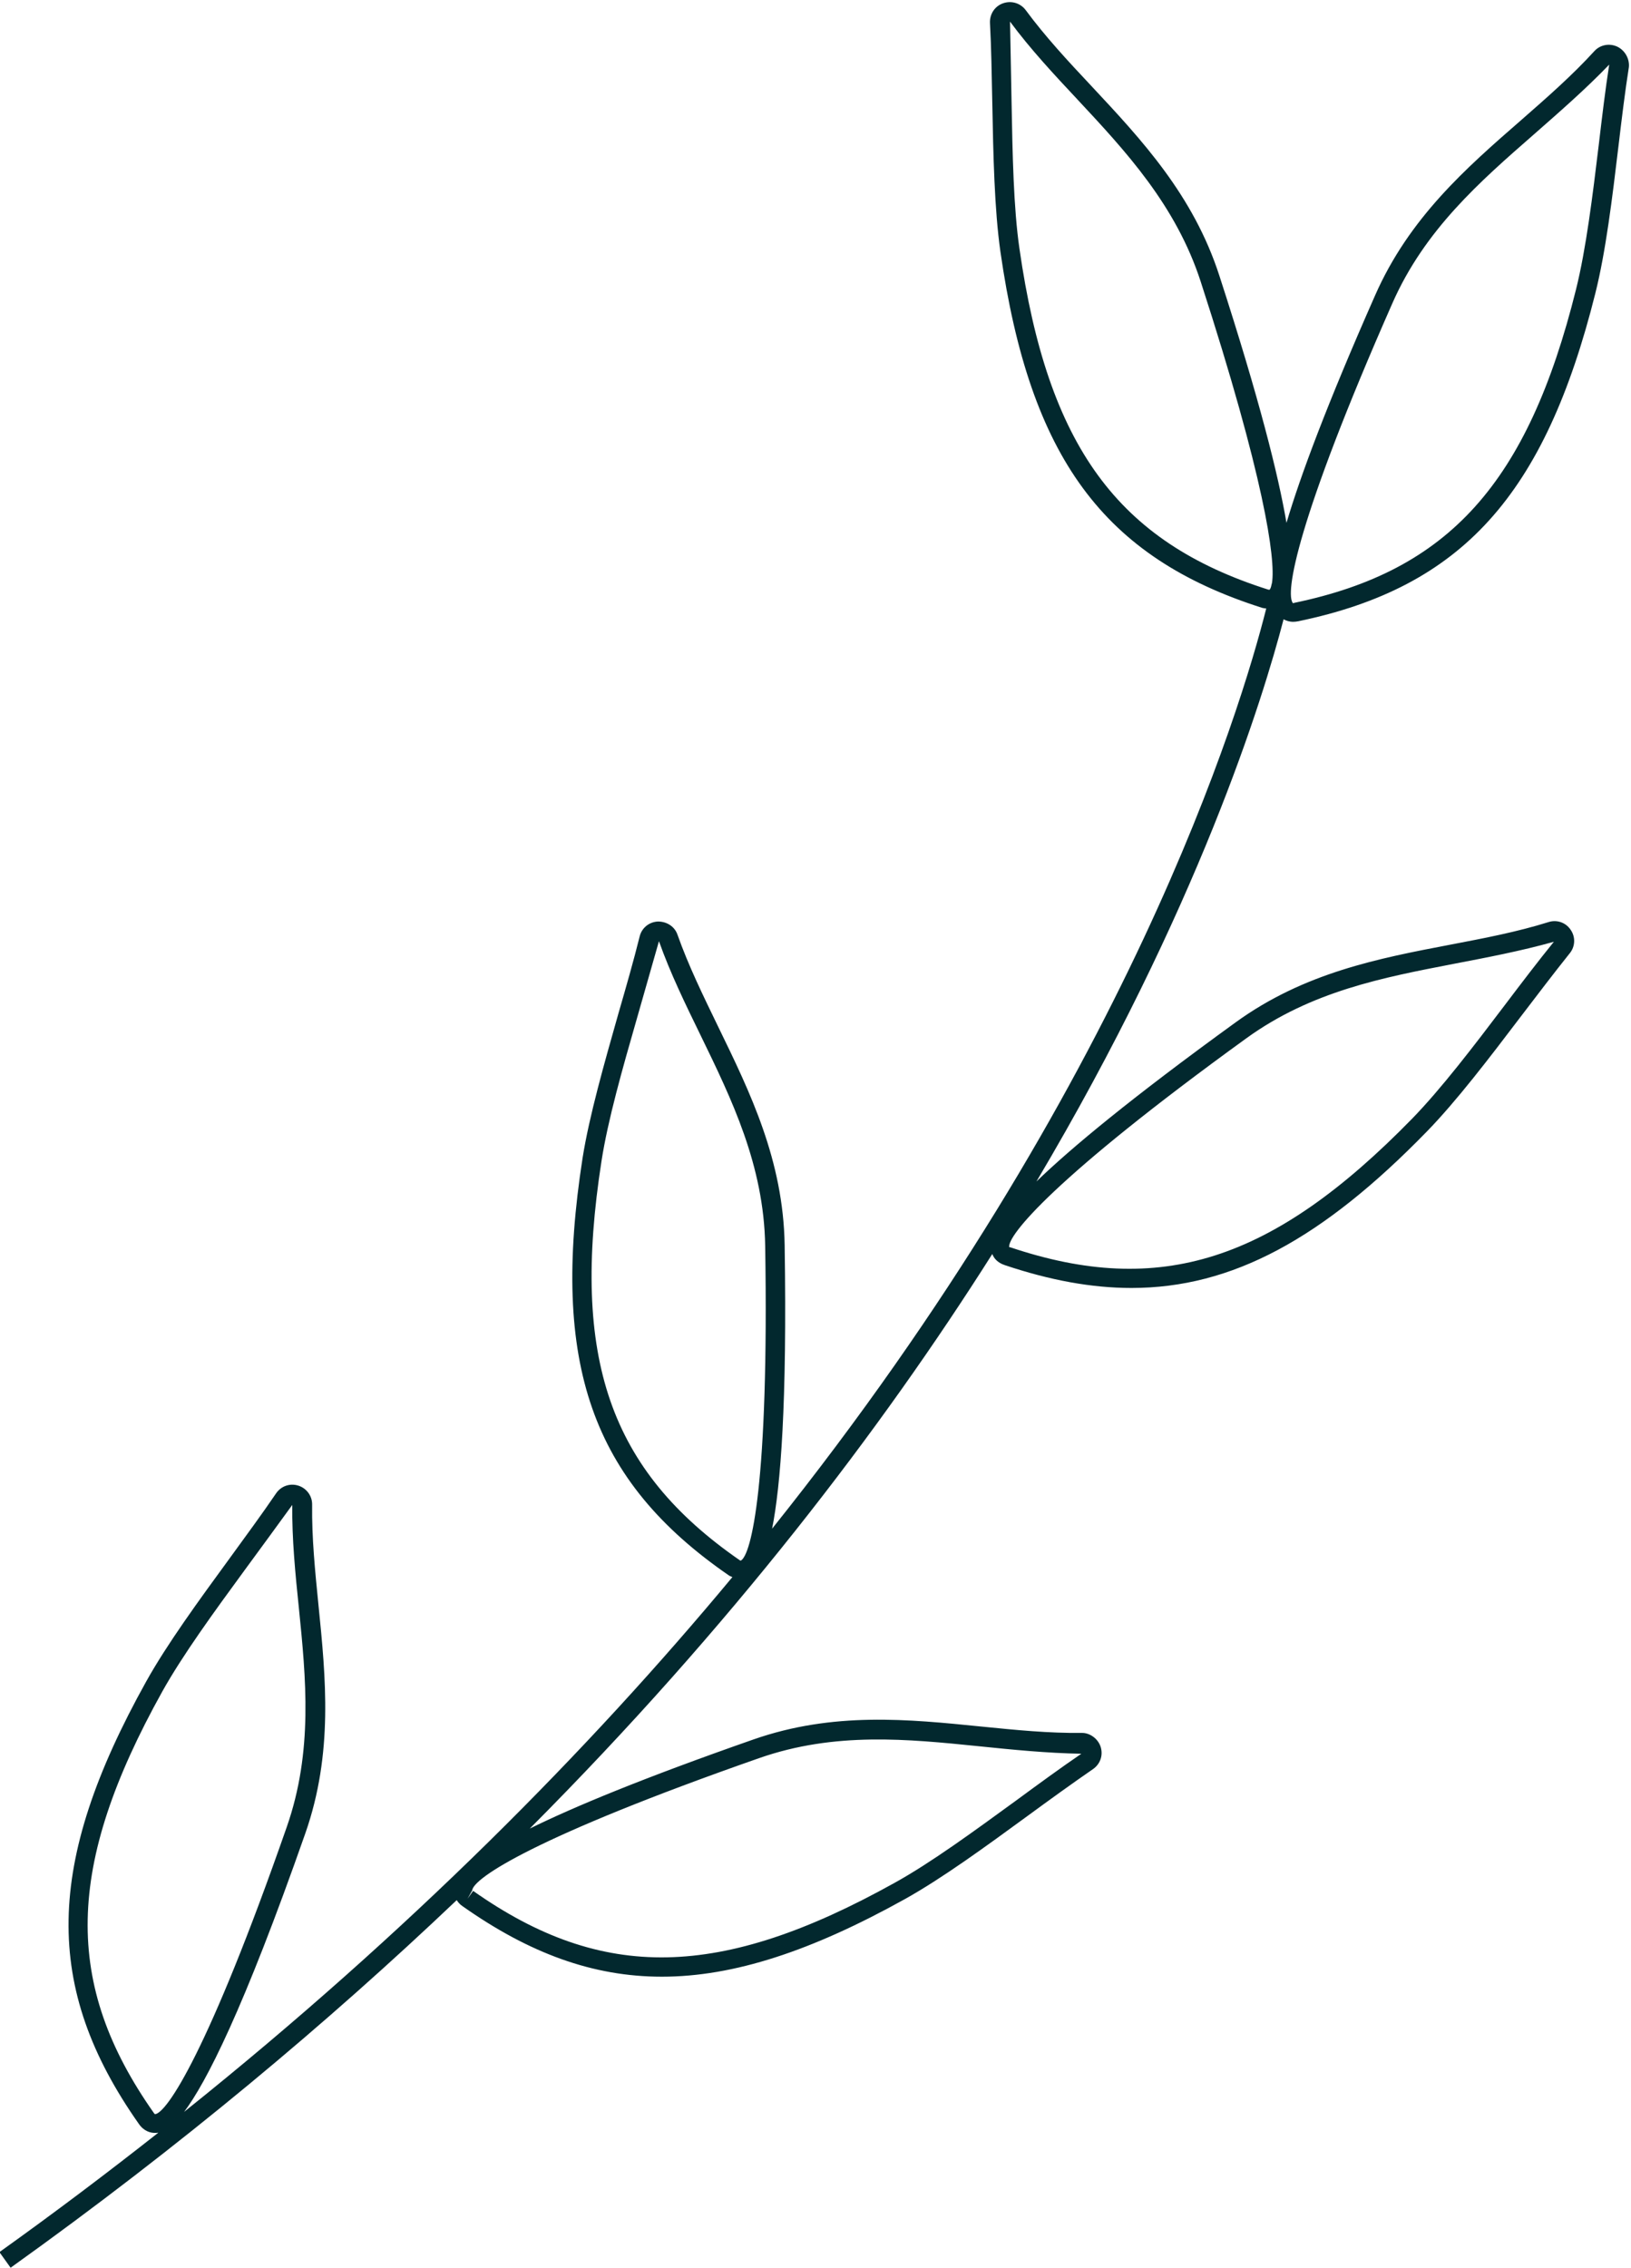
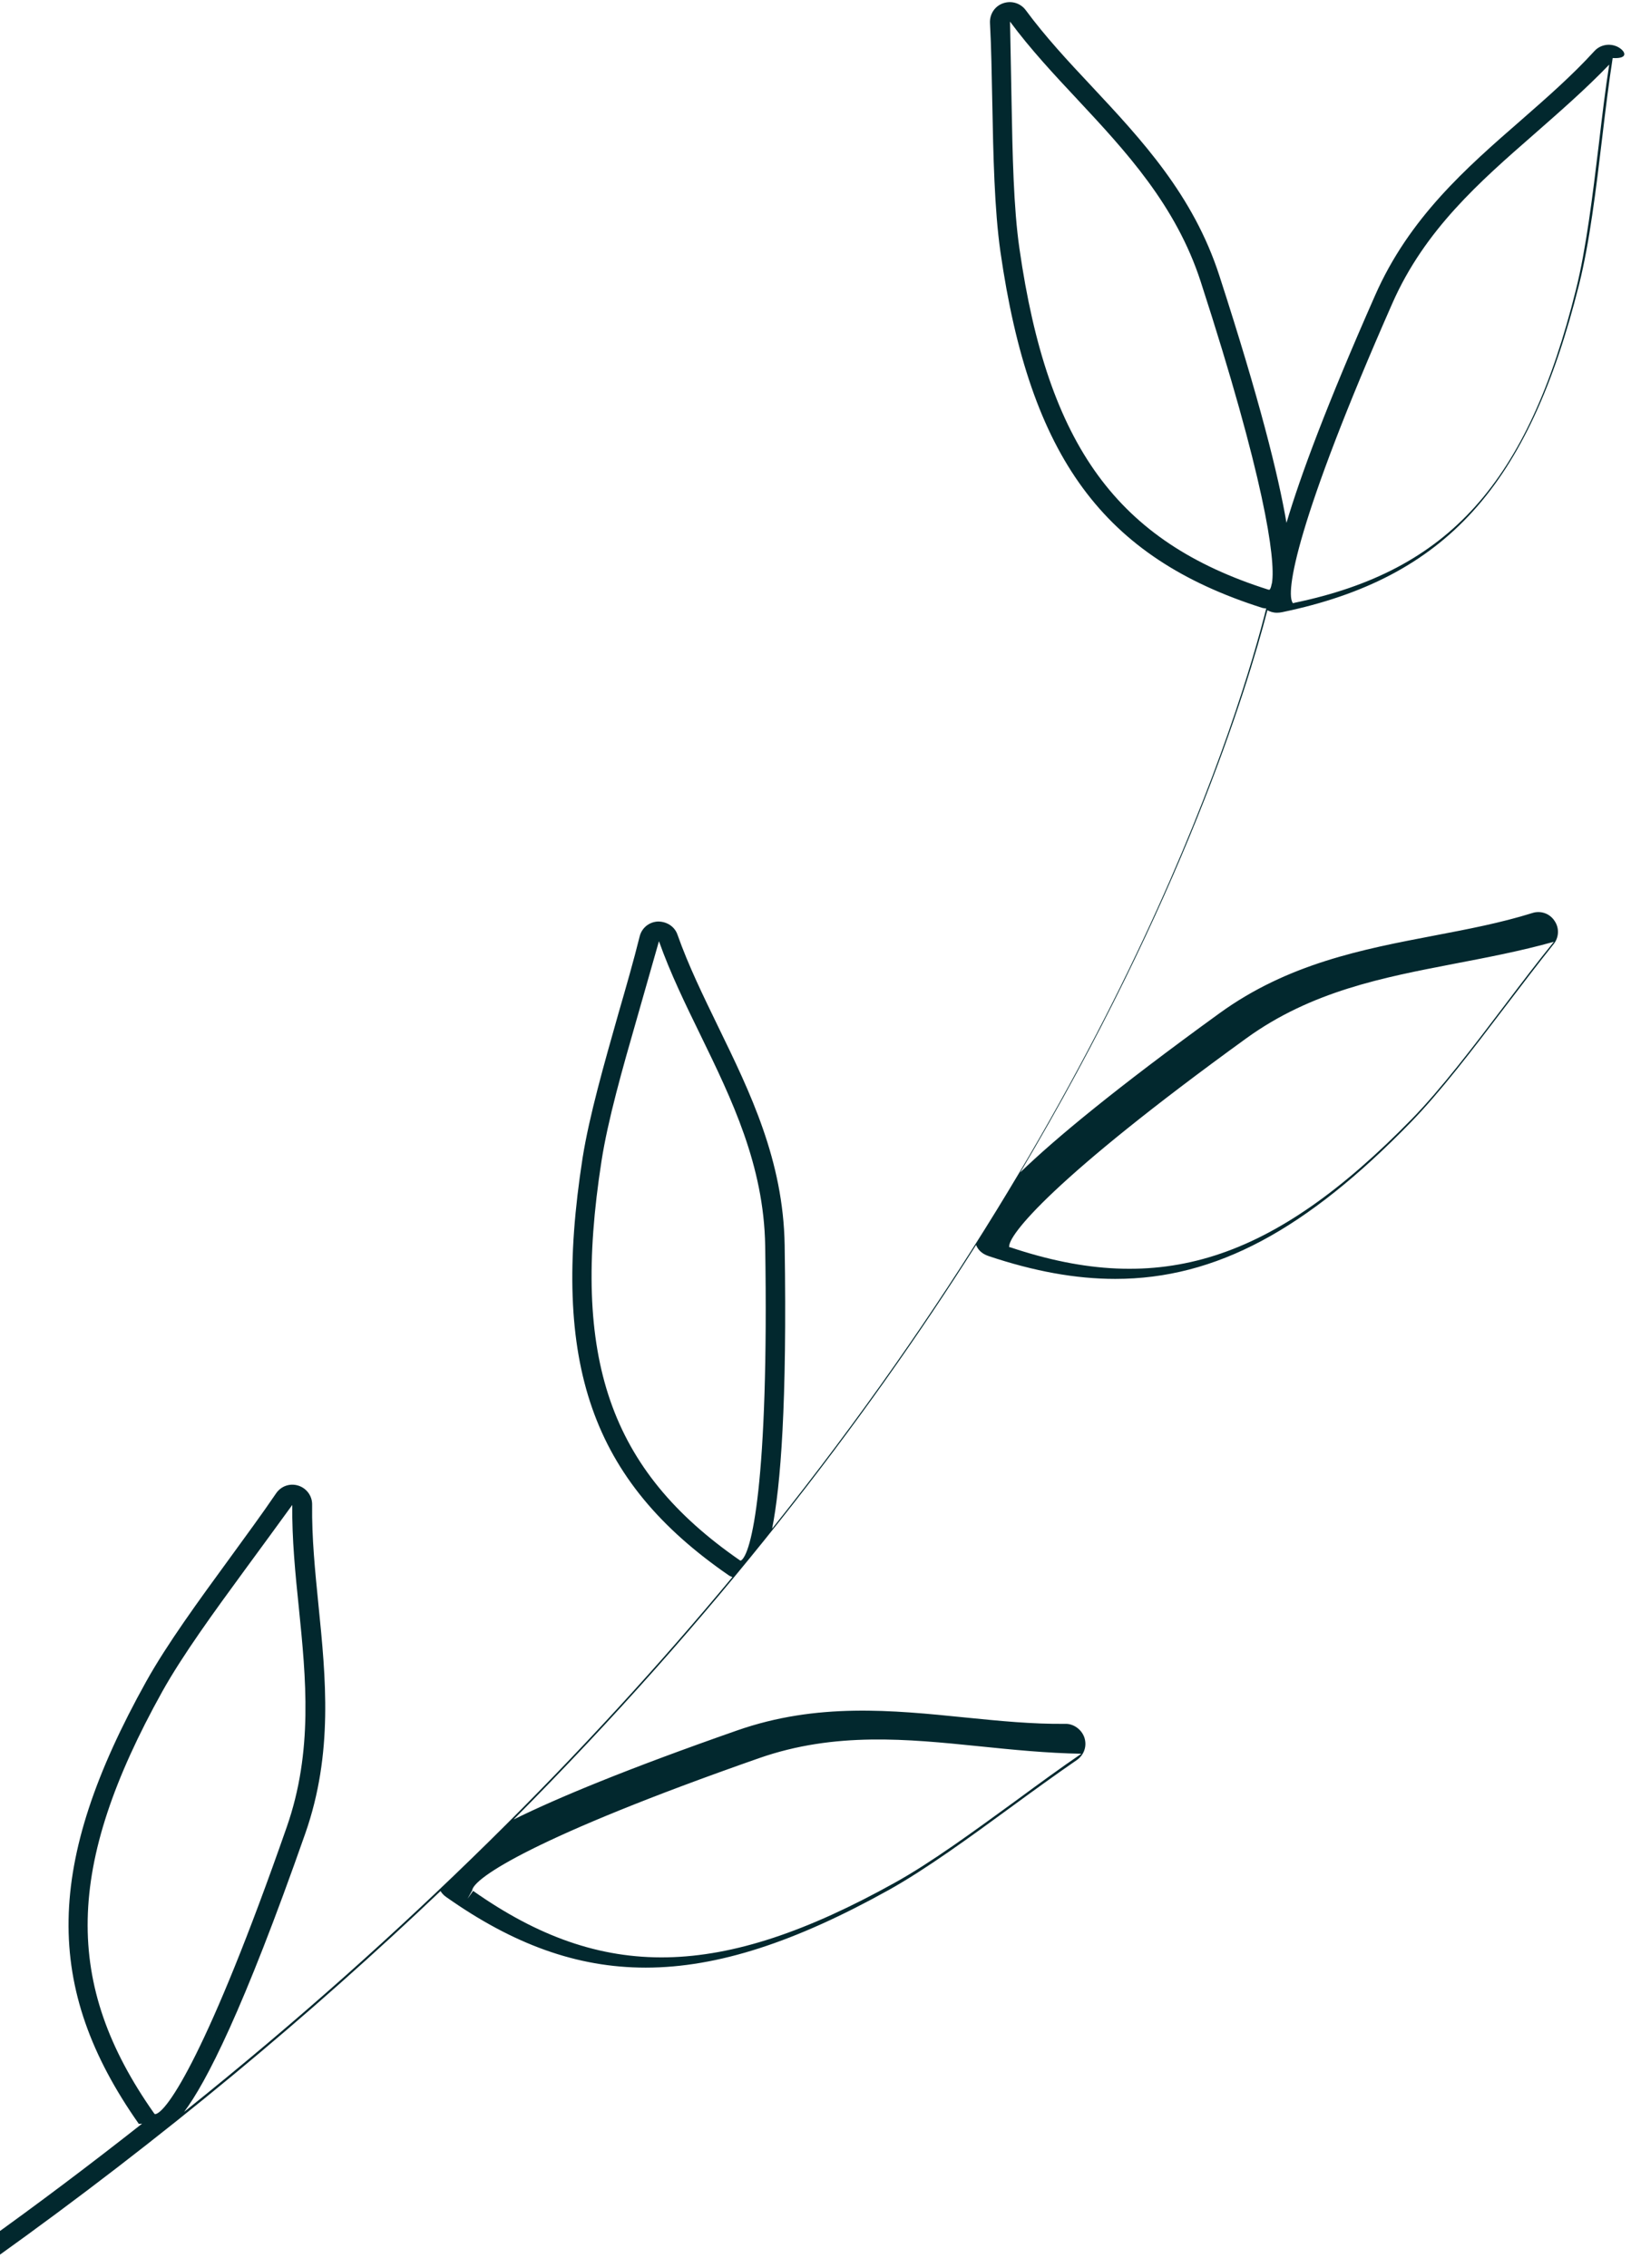
<svg xmlns="http://www.w3.org/2000/svg" fill="#000000" height="117.6" preserveAspectRatio="xMidYMid meet" version="1" viewBox="21.9 5.1 84.6 117.6" width="84.6" zoomAndPan="magnify">
  <g id="change1_1">
-     <path d="M105.79,7.52c-0.41-0.19-0.89-0.1-1.19,0.23c-1.15,1.26-2.44,2.39-3.8,3.58c-2.86,2.49-5.81,5.07-7.58,9.1 c-2.5,5.66-3.87,9.35-4.59,11.78c-0.42-2.46-1.4-6.4-3.48-12.81c-1.35-4.18-4.03-7.05-6.62-9.82C77.28,8.25,76.12,7,75.1,5.62 c-0.27-0.36-0.74-0.5-1.17-0.35c-0.43,0.15-0.7,0.56-0.68,1.02c0.07,1.28,0.09,2.7,0.12,4.14c0.05,2.71,0.11,5.52,0.42,7.71 C75.32,28.82,79.13,34,87.38,36.62c0.07,0.02,0.13,0.02,0.2,0.03c-1.31,5.2-7.13,24.58-25.63,47.71c0.44-2.22,0.78-6.46,0.65-14.7 c-0.07-4.4-1.79-7.92-3.45-11.33c-0.79-1.63-1.54-3.16-2.11-4.77c-0.15-0.43-0.56-0.68-1.01-0.68c-0.46,0.02-0.84,0.33-0.95,0.77 c-0.31,1.25-0.7,2.61-1.1,3.99c-0.74,2.61-1.51,5.3-1.86,7.49c-1.66,10.67,0.46,16.74,7.58,21.65c0.07,0.05,0.13,0.06,0.19,0.09 c-7.43,8.94-16.76,18.38-28.44,27.73c1.14-1.52,3.06-5.24,6.29-14.45c1.45-4.15,1.06-8.05,0.68-11.82c-0.18-1.8-0.35-3.5-0.33-5.21 c0.01-0.45-0.28-0.85-0.71-0.99c-0.44-0.14-0.9,0.02-1.16,0.4c-0.72,1.06-1.56,2.2-2.41,3.37c-1.6,2.19-3.25,4.45-4.33,6.39 c-5.25,9.43-5.35,15.86-0.38,22.93c0.27,0.39,0.61,0.47,0.84,0.47c0.05,0,0.1,0,0.14-0.01c0.01,0,0.02,0,0.03,0 c-2.63,2.07-5.37,4.14-8.24,6.19l0.58,0.81c8.81-6.3,16.47-12.72,23.14-19.06c0.07,0.11,0.16,0.22,0.31,0.32 c3.45,2.43,6.75,3.65,10.33,3.65c3.74,0,7.78-1.34,12.6-4.02c1.94-1.08,4.2-2.73,6.39-4.33c1.16-0.85,2.31-1.68,3.37-2.41 c0.38-0.26,0.54-0.72,0.4-1.16c-0.14-0.43-0.57-0.73-0.98-0.72c-1.71,0.02-3.41-0.15-5.21-0.33c-3.77-0.38-7.67-0.78-11.82,0.67 c-5.72,2-9.33,3.5-11.6,4.62c10.46-10.5,18.24-20.71,23.99-29.79c0.08,0.21,0.26,0.45,0.66,0.58c2.33,0.78,4.49,1.18,6.56,1.18 c5.23,0,9.91-2.56,15.31-8.1c1.55-1.59,3.25-3.82,4.89-5.98c0.87-1.14,1.73-2.27,2.53-3.27c0.29-0.35,0.31-0.85,0.05-1.22 c-0.25-0.38-0.72-0.54-1.15-0.4c-1.63,0.51-3.31,0.83-5.09,1.17c-3.72,0.71-7.58,1.45-11.14,4.03c-5.41,3.92-8.53,6.51-10.33,8.25 c8.4-14.15,11.75-25.04,12.82-29.15c0.13,0.07,0.29,0.13,0.5,0.13c0.08,0,0.17-0.01,0.27-0.03c8.47-1.76,12.78-6.53,15.4-17 c0.54-2.15,0.88-4.94,1.2-7.63c0.17-1.43,0.34-2.83,0.54-4.1C106.43,8.16,106.2,7.72,105.79,7.52z M53.1,65.3 c0.33-2.13,1.09-4.8,1.83-7.37c0.4-1.39,0.79-2.77,1.15-4.03c0.59,1.67,1.39,3.3,2.16,4.88c1.61,3.31,3.28,6.73,3.35,10.91 c0.2,12.32-0.72,16.06-1.27,16.33c0,0-0.02,0-0.06-0.03C53.52,81.32,51.51,75.52,53.1,65.3z M29.94,114.72c0,0-0.02-0.01-0.05-0.05 c-4.72-6.7-4.6-12.83,0.43-21.87c1.05-1.88,2.68-4.12,4.27-6.29c0.86-1.17,1.7-2.32,2.47-3.38c-0.02,1.77,0.16,3.58,0.34,5.32 c0.37,3.66,0.75,7.45-0.63,11.39C32.71,111.47,30.55,114.66,29.94,114.72z M61.27,96.26c3.94-1.38,7.73-0.99,11.39-0.62 c1.75,0.18,3.55,0.36,5.33,0.39c-1.07,0.73-2.22,1.57-3.39,2.43c-2.17,1.58-4.41,3.22-6.29,4.26c-9.04,5.03-15.17,5.14-21.87,0.42 l-0.29,0.41l0.24-0.43C46.45,102.48,49.64,100.33,61.27,96.26z M86.54,58.94c3.38-2.45,7.12-3.16,10.74-3.86 c1.72-0.33,3.51-0.67,5.22-1.15c-0.82,1.01-1.68,2.14-2.55,3.29c-1.62,2.14-3.3,4.34-4.81,5.89c-7.23,7.4-13.07,9.27-20.84,6.66 l-0.05,0C74.13,69.19,76.54,66.18,86.54,58.94z M87.75,35.68c0,0-0.02,0-0.07-0.01c-7.81-2.48-11.43-7.43-12.9-17.67 c-0.31-2.13-0.36-4.91-0.41-7.59c-0.03-1.45-0.05-2.88-0.08-4.19c1.05,1.42,2.29,2.75,3.49,4.03c2.51,2.69,5.11,5.48,6.4,9.45 c3.29,10.14,3.89,14.38,3.7,15.61c-0.01,0.03-0.01,0.06-0.03,0.12C87.83,35.55,87.79,35.64,87.75,35.68z M104.83,12.59 c-0.32,2.66-0.66,5.42-1.18,7.51c-2.5,10.04-6.6,14.6-14.63,16.26l-0.05,0.02c-0.43-0.47,0.18-4.28,5.15-15.55 c1.68-3.82,4.55-6.32,7.33-8.75c1.32-1.16,2.69-2.35,3.92-3.63C105.17,9.73,105,11.15,104.83,12.59z" fill="#02282e" />
+     <path d="M105.79,7.52c-0.41-0.19-0.89-0.1-1.19,0.23c-1.15,1.26-2.44,2.39-3.8,3.58c-2.86,2.49-5.81,5.07-7.58,9.1 c-2.5,5.66-3.87,9.35-4.59,11.78c-0.42-2.46-1.4-6.4-3.48-12.81c-1.35-4.18-4.03-7.05-6.62-9.82C77.28,8.25,76.12,7,75.1,5.62 c-0.27-0.36-0.74-0.5-1.17-0.35c-0.43,0.15-0.7,0.56-0.68,1.02c0.07,1.28,0.09,2.7,0.12,4.14c0.05,2.71,0.11,5.52,0.42,7.71 C75.32,28.82,79.13,34,87.38,36.62c0.07,0.02,0.13,0.02,0.2,0.03c-1.31,5.2-7.13,24.58-25.63,47.71c0.44-2.22,0.78-6.46,0.65-14.7 c-0.07-4.4-1.79-7.92-3.45-11.33c-0.79-1.63-1.54-3.16-2.11-4.77c-0.15-0.43-0.56-0.68-1.01-0.68c-0.46,0.02-0.84,0.33-0.95,0.77 c-0.31,1.25-0.7,2.61-1.1,3.99c-0.74,2.61-1.51,5.3-1.86,7.49c-1.66,10.67,0.46,16.74,7.58,21.65c0.07,0.05,0.13,0.06,0.19,0.09 c-7.43,8.94-16.76,18.38-28.44,27.73c1.14-1.52,3.06-5.24,6.29-14.45c1.45-4.15,1.06-8.05,0.68-11.82c-0.18-1.8-0.35-3.5-0.33-5.21 c0.01-0.45-0.28-0.85-0.71-0.99c-0.44-0.14-0.9,0.02-1.16,0.4c-0.72,1.06-1.56,2.2-2.41,3.37c-1.6,2.19-3.25,4.45-4.33,6.39 c-5.25,9.43-5.35,15.86-0.38,22.93c0.05,0,0.1,0,0.14-0.01c0.01,0,0.02,0,0.03,0 c-2.63,2.07-5.37,4.14-8.24,6.19l0.58,0.81c8.81-6.3,16.47-12.72,23.14-19.06c0.07,0.11,0.16,0.22,0.31,0.32 c3.45,2.43,6.75,3.65,10.33,3.65c3.74,0,7.78-1.34,12.6-4.02c1.94-1.08,4.2-2.73,6.39-4.33c1.16-0.85,2.31-1.68,3.37-2.41 c0.38-0.26,0.54-0.72,0.4-1.16c-0.14-0.43-0.57-0.73-0.98-0.72c-1.71,0.02-3.41-0.15-5.21-0.33c-3.77-0.38-7.67-0.78-11.82,0.67 c-5.72,2-9.33,3.5-11.6,4.62c10.46-10.5,18.24-20.71,23.99-29.79c0.08,0.21,0.26,0.45,0.66,0.58c2.33,0.78,4.49,1.18,6.56,1.18 c5.23,0,9.91-2.56,15.31-8.1c1.55-1.59,3.25-3.82,4.89-5.98c0.87-1.14,1.73-2.27,2.53-3.27c0.29-0.35,0.31-0.85,0.05-1.22 c-0.25-0.38-0.72-0.54-1.15-0.4c-1.63,0.51-3.31,0.83-5.09,1.17c-3.72,0.71-7.58,1.45-11.14,4.03c-5.41,3.92-8.53,6.51-10.33,8.25 c8.4-14.15,11.75-25.04,12.82-29.15c0.13,0.07,0.29,0.13,0.5,0.13c0.08,0,0.17-0.01,0.27-0.03c8.47-1.76,12.78-6.53,15.4-17 c0.54-2.15,0.88-4.94,1.2-7.63c0.17-1.43,0.34-2.83,0.54-4.1C106.43,8.16,106.2,7.72,105.79,7.52z M53.1,65.3 c0.33-2.13,1.09-4.8,1.83-7.37c0.4-1.39,0.79-2.77,1.15-4.03c0.59,1.67,1.39,3.3,2.16,4.88c1.61,3.31,3.28,6.73,3.35,10.91 c0.2,12.32-0.72,16.06-1.27,16.33c0,0-0.02,0-0.06-0.03C53.52,81.32,51.51,75.52,53.1,65.3z M29.94,114.72c0,0-0.02-0.01-0.05-0.05 c-4.72-6.7-4.6-12.83,0.43-21.87c1.05-1.88,2.68-4.12,4.27-6.29c0.86-1.17,1.7-2.32,2.47-3.38c-0.02,1.77,0.16,3.58,0.34,5.32 c0.37,3.66,0.75,7.45-0.63,11.39C32.71,111.47,30.55,114.66,29.94,114.72z M61.27,96.26c3.94-1.38,7.73-0.99,11.39-0.62 c1.75,0.18,3.55,0.36,5.33,0.39c-1.07,0.73-2.22,1.57-3.39,2.43c-2.17,1.58-4.41,3.22-6.29,4.26c-9.04,5.03-15.17,5.14-21.87,0.42 l-0.29,0.41l0.24-0.43C46.45,102.48,49.64,100.33,61.27,96.26z M86.54,58.94c3.38-2.45,7.12-3.16,10.74-3.86 c1.72-0.33,3.51-0.67,5.22-1.15c-0.82,1.01-1.68,2.14-2.55,3.29c-1.62,2.14-3.3,4.34-4.81,5.89c-7.23,7.4-13.07,9.27-20.84,6.66 l-0.05,0C74.13,69.19,76.54,66.18,86.54,58.94z M87.75,35.68c0,0-0.02,0-0.07-0.01c-7.81-2.48-11.43-7.43-12.9-17.67 c-0.31-2.13-0.36-4.91-0.41-7.59c-0.03-1.45-0.05-2.88-0.08-4.19c1.05,1.42,2.29,2.75,3.49,4.03c2.51,2.69,5.11,5.48,6.4,9.45 c3.29,10.14,3.89,14.38,3.7,15.61c-0.01,0.03-0.01,0.06-0.03,0.12C87.83,35.55,87.79,35.64,87.75,35.68z M104.83,12.59 c-0.32,2.66-0.66,5.42-1.18,7.51c-2.5,10.04-6.6,14.6-14.63,16.26l-0.05,0.02c-0.43-0.47,0.18-4.28,5.15-15.55 c1.68-3.82,4.55-6.32,7.33-8.75c1.32-1.16,2.69-2.35,3.92-3.63C105.17,9.73,105,11.15,104.83,12.59z" fill="#02282e" />
  </g>
</svg>